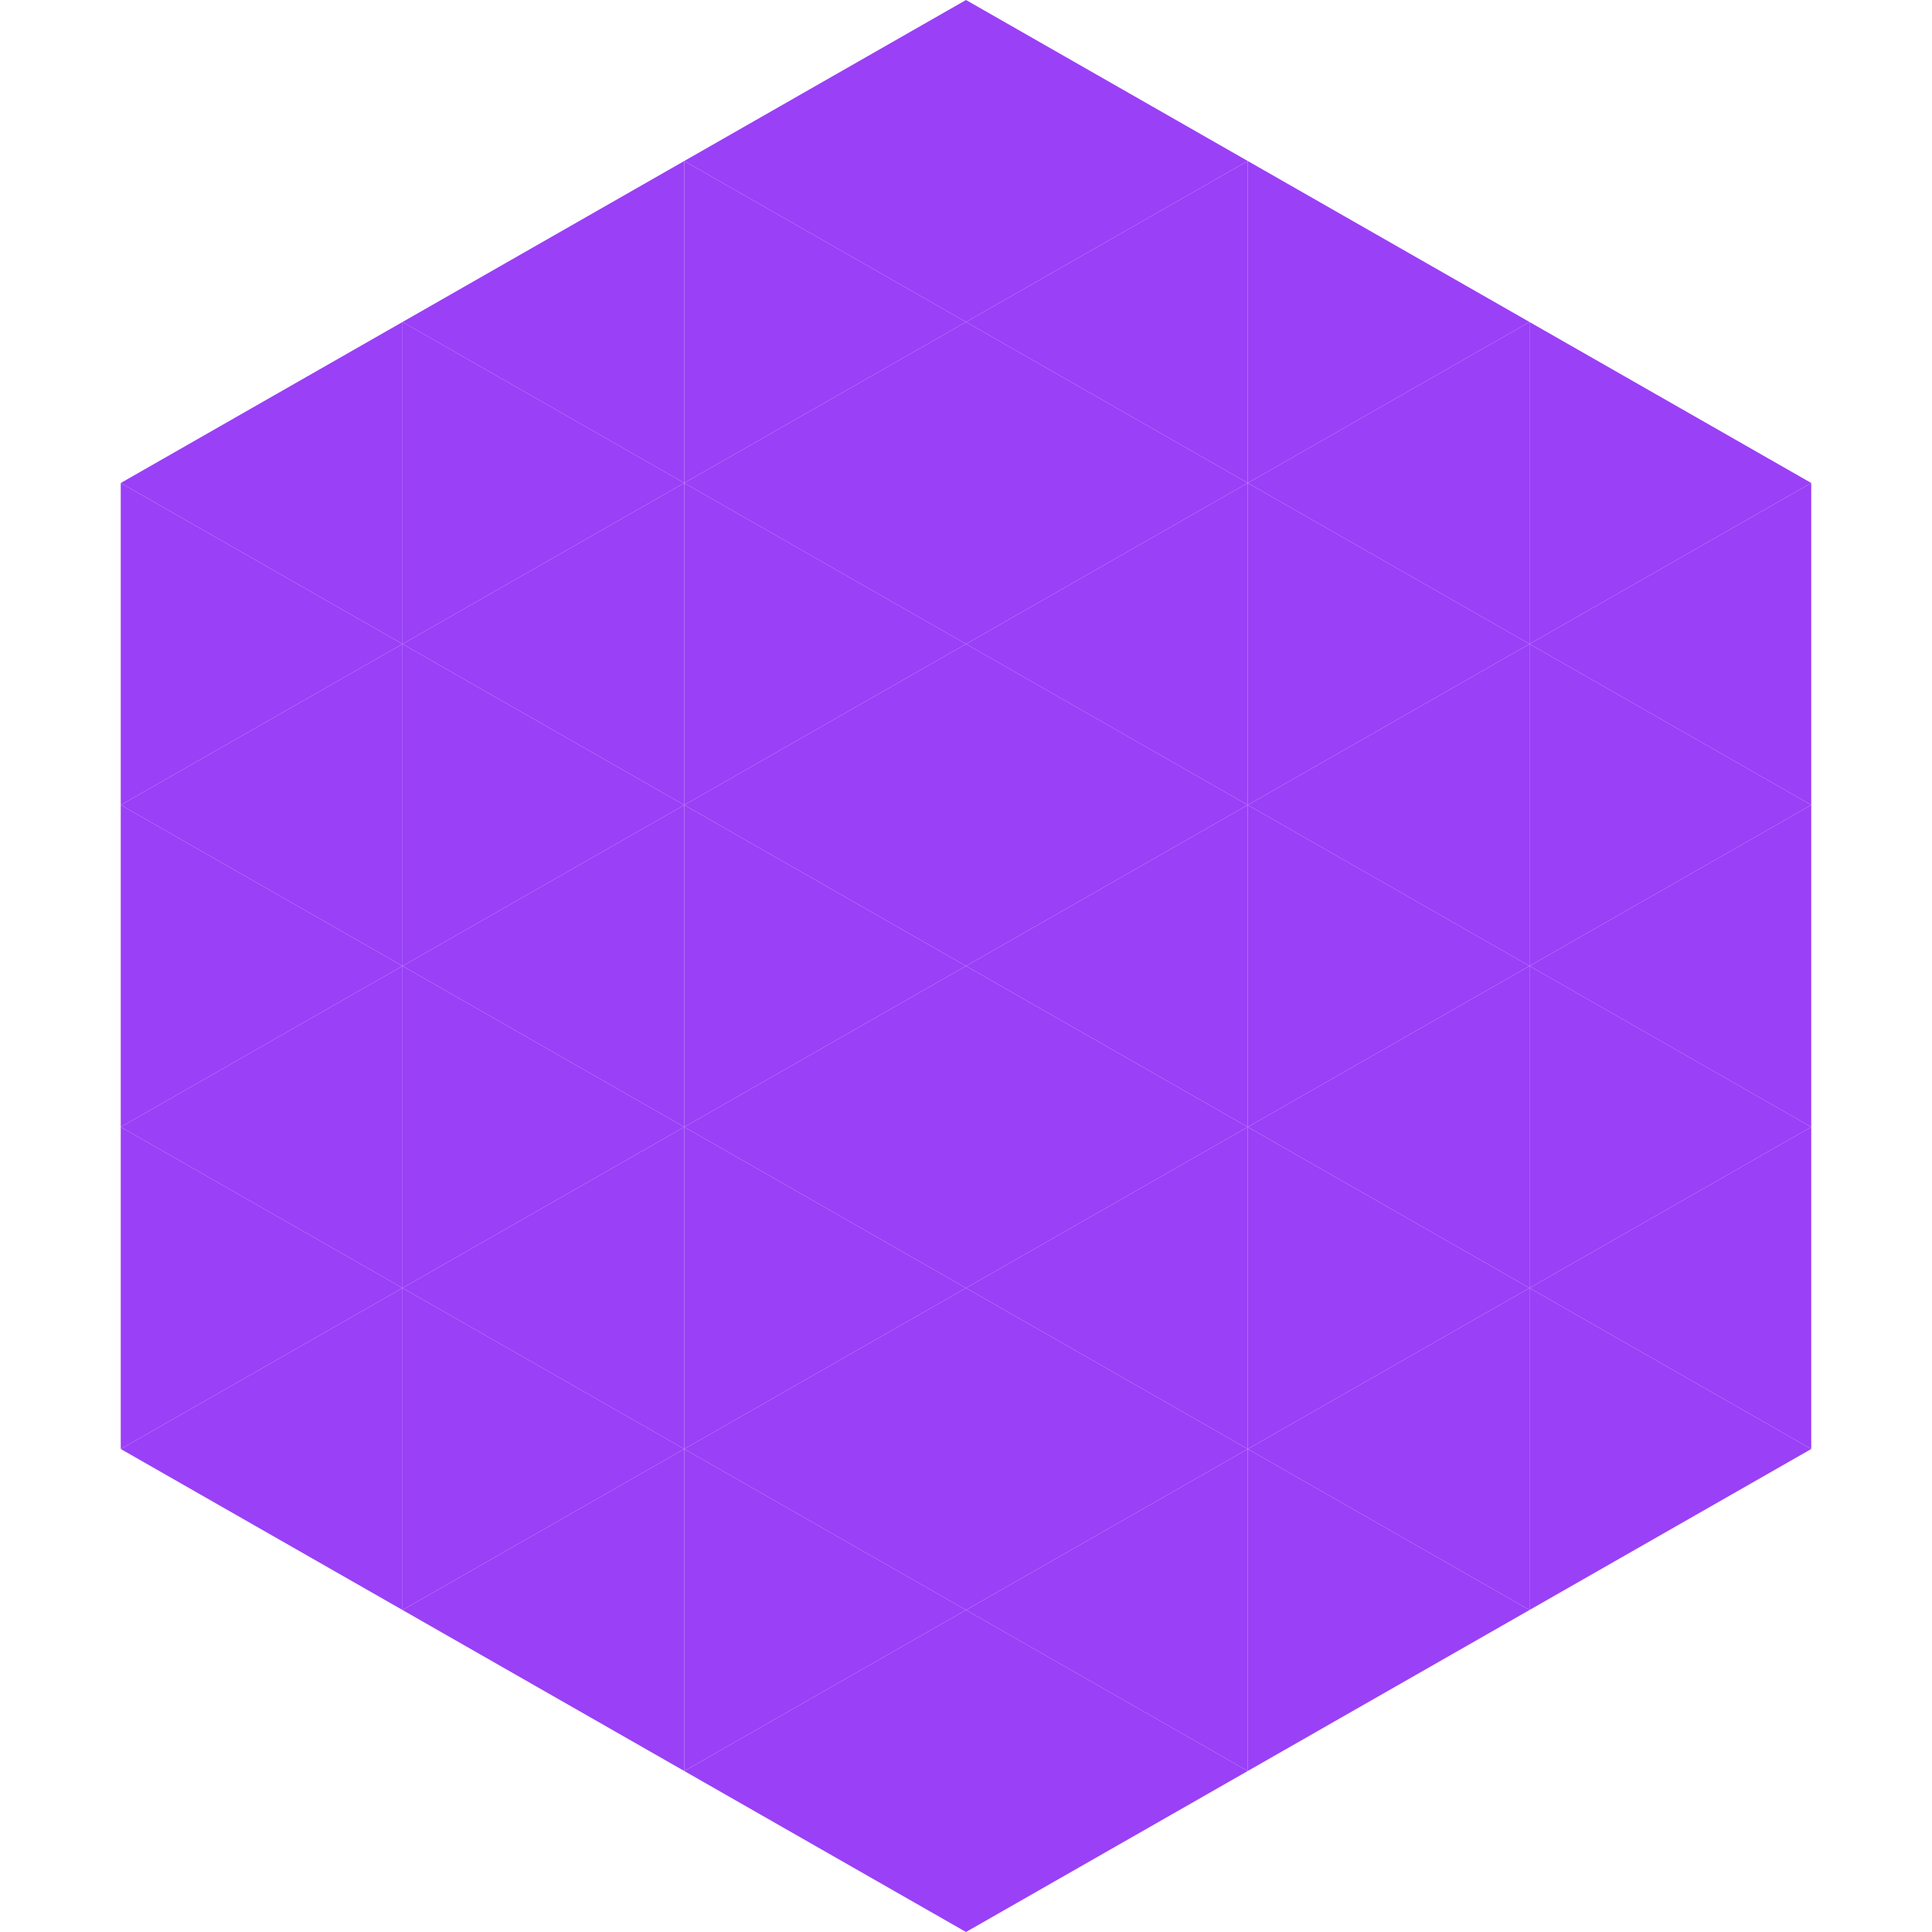
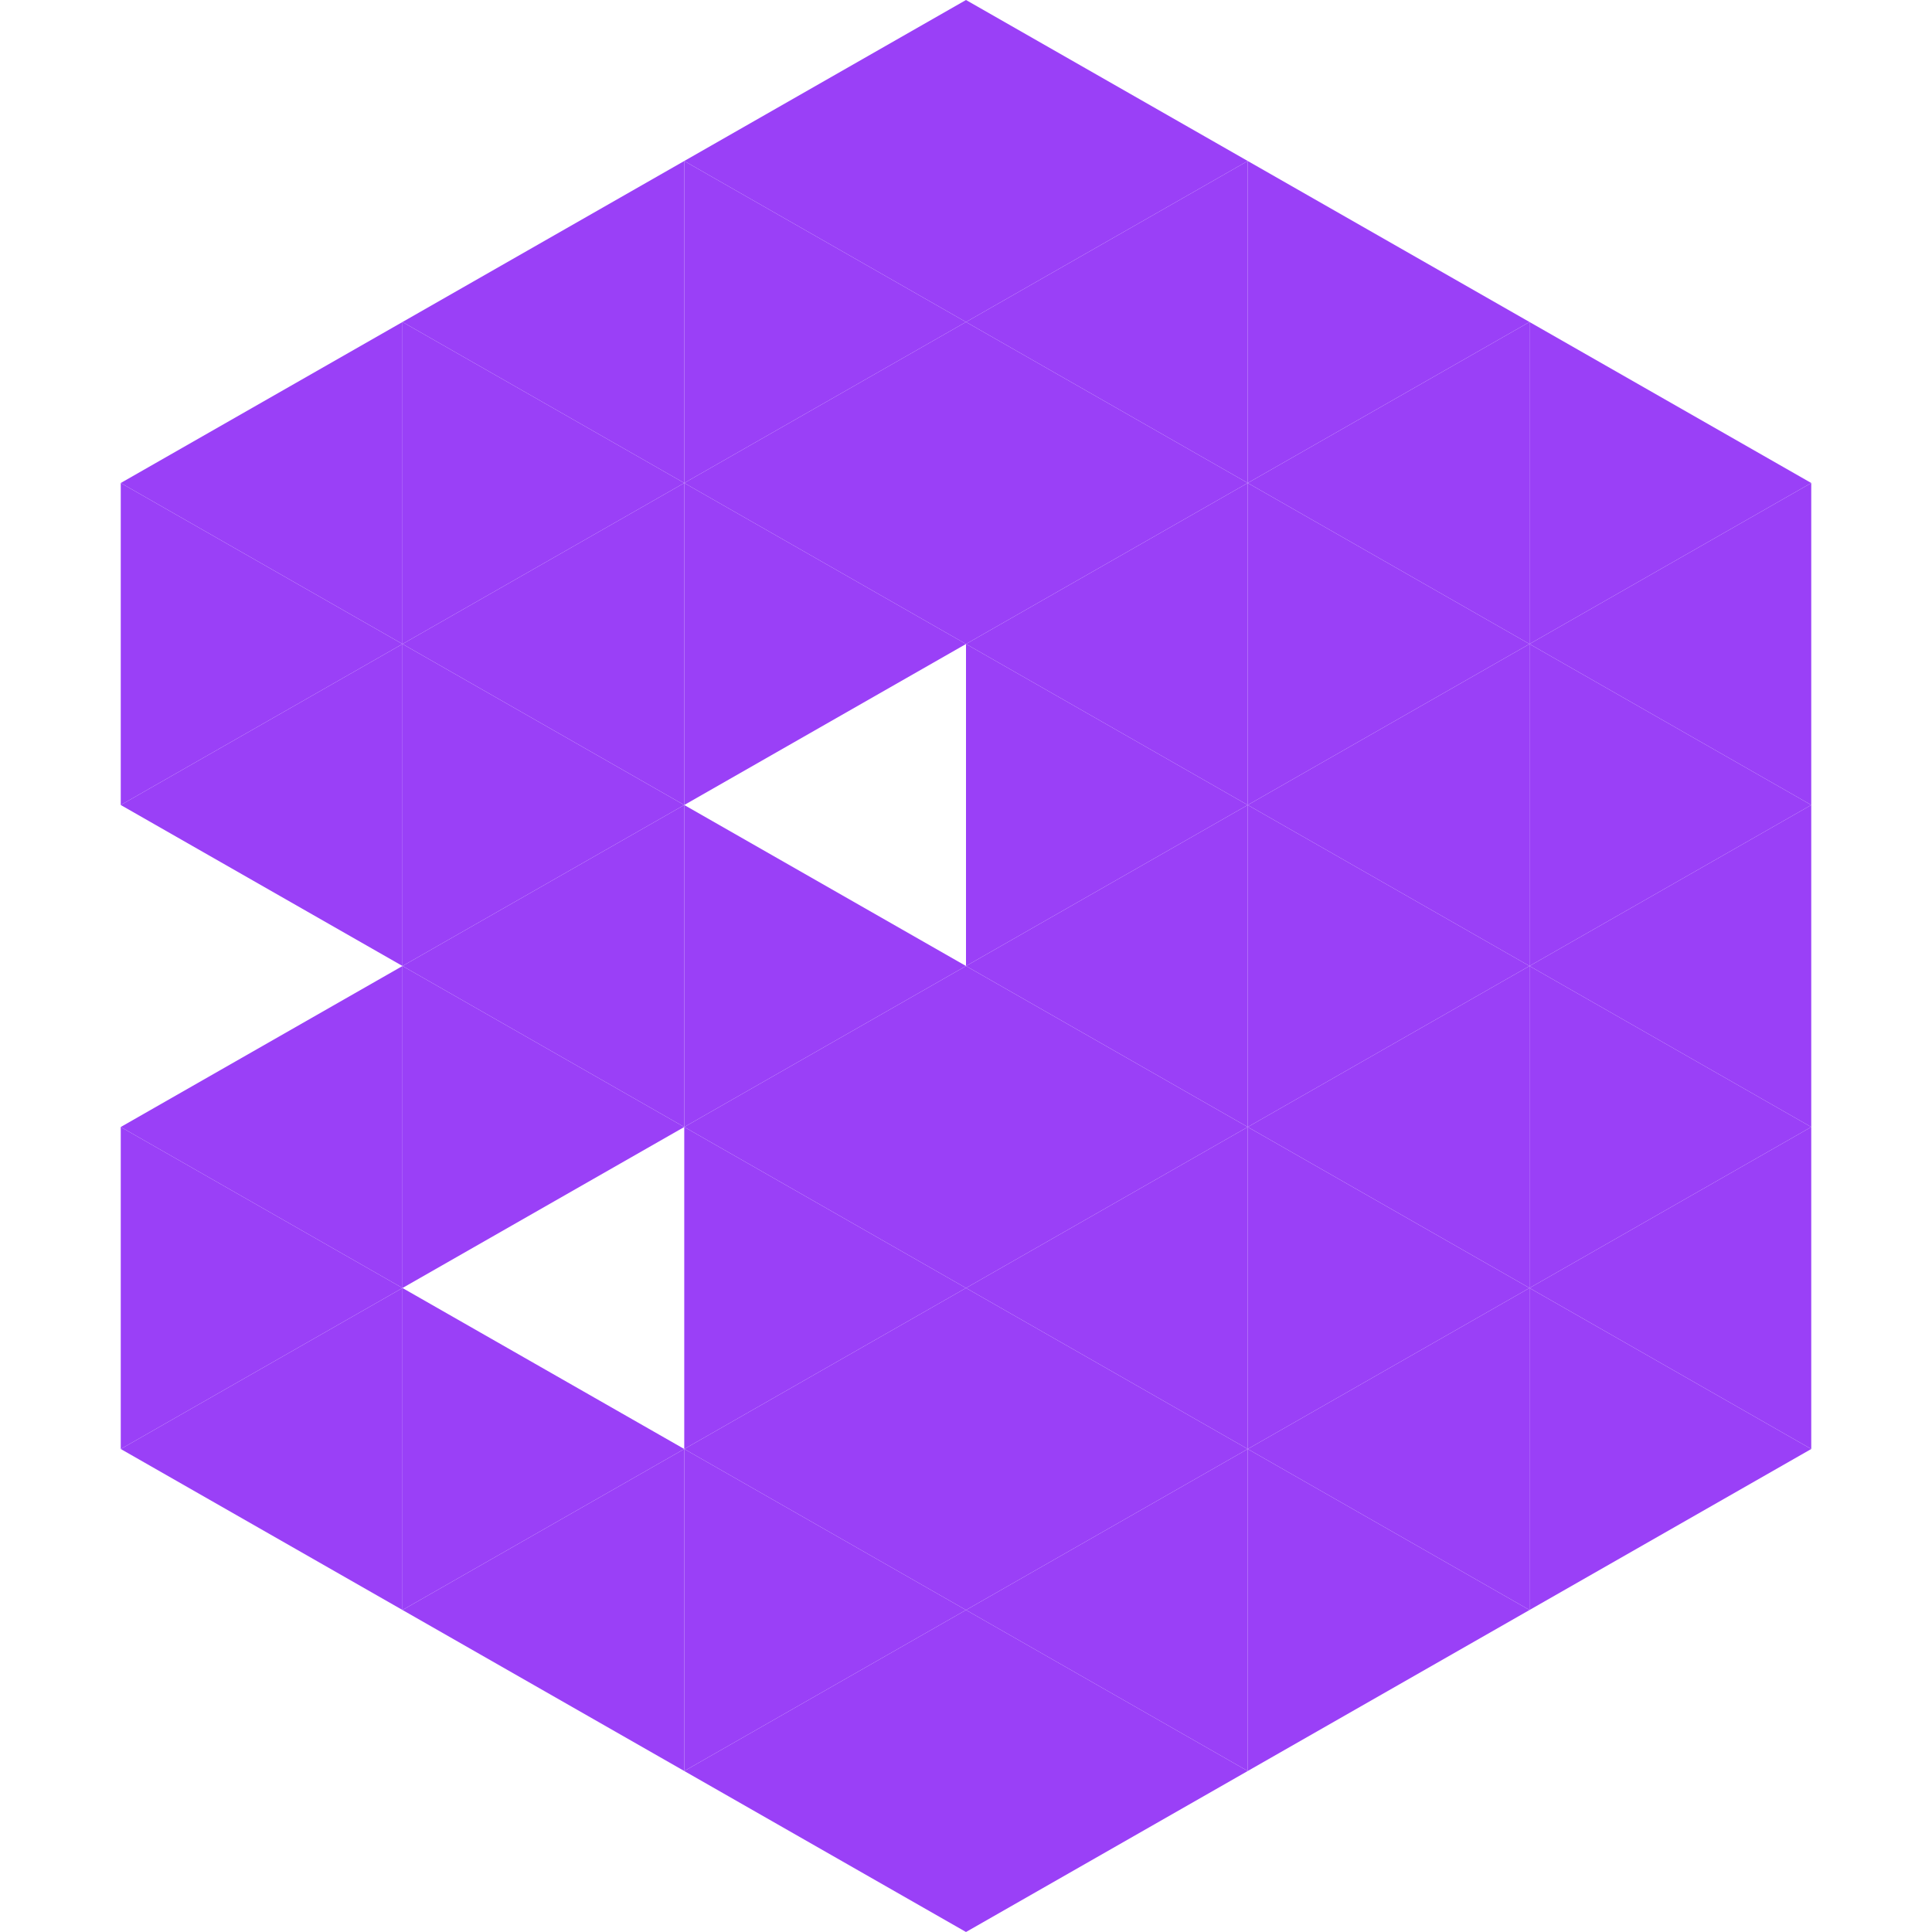
<svg xmlns="http://www.w3.org/2000/svg" width="240" height="240">
  <polygon points="50,40 15,60 50,80" style="fill:rgb(154,64,247)" />
  <polygon points="190,40 225,60 190,80" style="fill:rgb(154,64,247)" />
  <polygon points="15,60 50,80 15,100" style="fill:rgb(154,64,247)" />
  <polygon points="225,60 190,80 225,100" style="fill:rgb(154,64,247)" />
  <polygon points="50,80 15,100 50,120" style="fill:rgb(154,64,247)" />
  <polygon points="190,80 225,100 190,120" style="fill:rgb(154,64,247)" />
-   <polygon points="15,100 50,120 15,140" style="fill:rgb(154,64,247)" />
  <polygon points="225,100 190,120 225,140" style="fill:rgb(154,64,247)" />
  <polygon points="50,120 15,140 50,160" style="fill:rgb(154,64,247)" />
  <polygon points="190,120 225,140 190,160" style="fill:rgb(154,64,247)" />
  <polygon points="15,140 50,160 15,180" style="fill:rgb(154,64,247)" />
  <polygon points="225,140 190,160 225,180" style="fill:rgb(154,64,247)" />
  <polygon points="50,160 15,180 50,200" style="fill:rgb(154,64,247)" />
  <polygon points="190,160 225,180 190,200" style="fill:rgb(154,64,247)" />
  <polygon points="15,180 50,200 15,220" style="fill:rgb(255,255,255); fill-opacity:0" />
-   <polygon points="225,180 190,200 225,220" style="fill:rgb(255,255,255); fill-opacity:0" />
  <polygon points="50,0 85,20 50,40" style="fill:rgb(255,255,255); fill-opacity:0" />
  <polygon points="190,0 155,20 190,40" style="fill:rgb(255,255,255); fill-opacity:0" />
  <polygon points="85,20 50,40 85,60" style="fill:rgb(154,64,247)" />
  <polygon points="155,20 190,40 155,60" style="fill:rgb(154,64,247)" />
  <polygon points="50,40 85,60 50,80" style="fill:rgb(154,64,247)" />
  <polygon points="190,40 155,60 190,80" style="fill:rgb(154,64,247)" />
  <polygon points="85,60 50,80 85,100" style="fill:rgb(154,64,247)" />
  <polygon points="155,60 190,80 155,100" style="fill:rgb(154,64,247)" />
  <polygon points="50,80 85,100 50,120" style="fill:rgb(154,64,247)" />
  <polygon points="190,80 155,100 190,120" style="fill:rgb(154,64,247)" />
  <polygon points="85,100 50,120 85,140" style="fill:rgb(154,64,247)" />
  <polygon points="155,100 190,120 155,140" style="fill:rgb(154,64,247)" />
  <polygon points="50,120 85,140 50,160" style="fill:rgb(154,64,247)" />
  <polygon points="190,120 155,140 190,160" style="fill:rgb(154,64,247)" />
-   <polygon points="85,140 50,160 85,180" style="fill:rgb(154,64,247)" />
  <polygon points="155,140 190,160 155,180" style="fill:rgb(154,64,247)" />
  <polygon points="50,160 85,180 50,200" style="fill:rgb(154,64,247)" />
  <polygon points="190,160 155,180 190,200" style="fill:rgb(154,64,247)" />
  <polygon points="85,180 50,200 85,220" style="fill:rgb(154,64,247)" />
  <polygon points="155,180 190,200 155,220" style="fill:rgb(154,64,247)" />
  <polygon points="120,0 85,20 120,40" style="fill:rgb(154,64,247)" />
  <polygon points="120,0 155,20 120,40" style="fill:rgb(154,64,247)" />
  <polygon points="85,20 120,40 85,60" style="fill:rgb(154,64,247)" />
  <polygon points="155,20 120,40 155,60" style="fill:rgb(154,64,247)" />
  <polygon points="120,40 85,60 120,80" style="fill:rgb(154,64,247)" />
  <polygon points="120,40 155,60 120,80" style="fill:rgb(154,64,247)" />
  <polygon points="85,60 120,80 85,100" style="fill:rgb(154,64,247)" />
  <polygon points="155,60 120,80 155,100" style="fill:rgb(154,64,247)" />
-   <polygon points="120,80 85,100 120,120" style="fill:rgb(154,64,247)" />
  <polygon points="120,80 155,100 120,120" style="fill:rgb(154,64,247)" />
  <polygon points="85,100 120,120 85,140" style="fill:rgb(154,64,247)" />
  <polygon points="155,100 120,120 155,140" style="fill:rgb(154,64,247)" />
  <polygon points="120,120 85,140 120,160" style="fill:rgb(154,64,247)" />
  <polygon points="120,120 155,140 120,160" style="fill:rgb(154,64,247)" />
  <polygon points="85,140 120,160 85,180" style="fill:rgb(154,64,247)" />
  <polygon points="155,140 120,160 155,180" style="fill:rgb(154,64,247)" />
  <polygon points="120,160 85,180 120,200" style="fill:rgb(154,64,247)" />
  <polygon points="120,160 155,180 120,200" style="fill:rgb(154,64,247)" />
  <polygon points="85,180 120,200 85,220" style="fill:rgb(154,64,247)" />
  <polygon points="155,180 120,200 155,220" style="fill:rgb(154,64,247)" />
  <polygon points="120,200 85,220 120,240" style="fill:rgb(154,64,247)" />
  <polygon points="120,200 155,220 120,240" style="fill:rgb(154,64,247)" />
  <polygon points="85,220 120,240 85,260" style="fill:rgb(255,255,255); fill-opacity:0" />
  <polygon points="155,220 120,240 155,260" style="fill:rgb(255,255,255); fill-opacity:0" />
</svg>